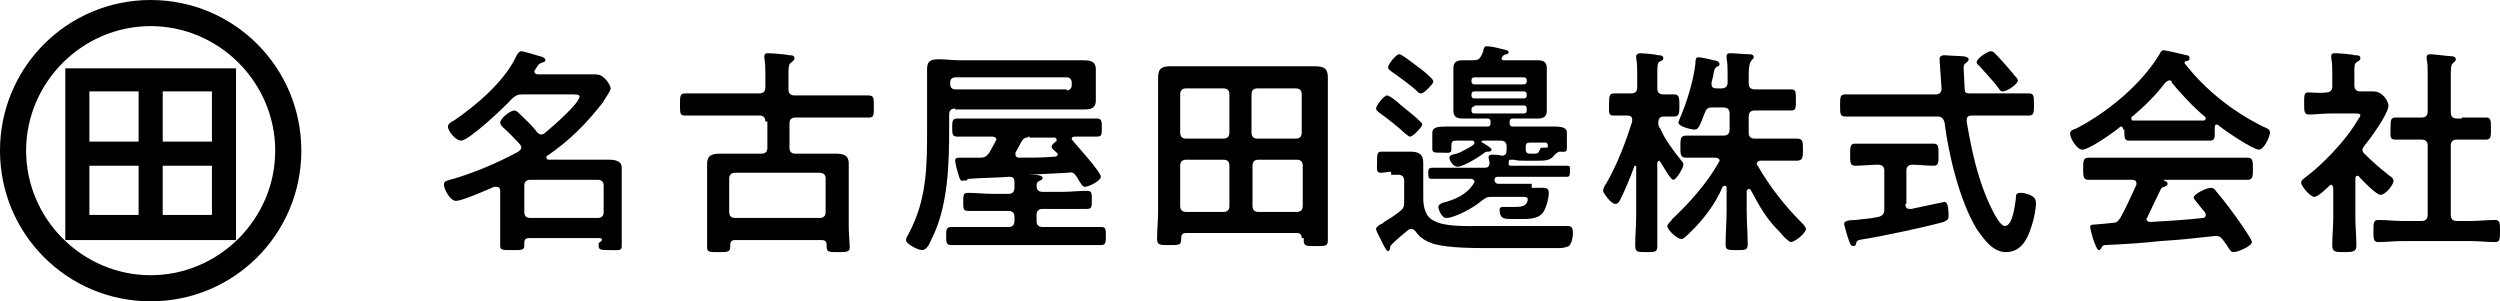
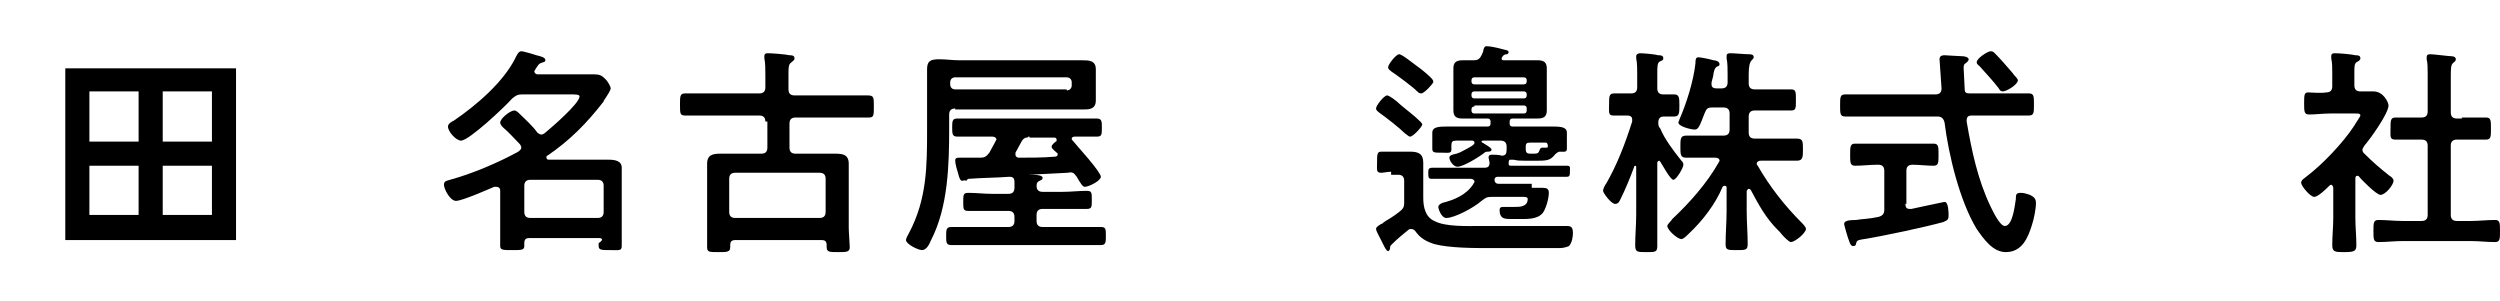
<svg xmlns="http://www.w3.org/2000/svg" version="1.1" id="レイヤー_1" x="0px" y="0px" viewBox="0 0 248.9 30" style="enable-background:new 0 0 248.9 30;" xml:space="preserve">
  <g>
    <path d="M6.5,6.8v2.4v5v2.4v4.9v2.4h2.4h4.9h2.4h4.9h2.4v-2.4v-4.9v-2.4v-5V6.8v0L6.5,6.8L6.5,6.8z M8.9,9.1h4.9v5H8.9V9.1z    M8.9,21.4v-4.9h4.9v4.9H8.9z M21.1,21.4h-4.9v-4.9h4.9V21.4z M21.1,14.1h-4.9v-5h4.9V14.1z" />
-     <path d="M15,0C6.7,0,0,6.7,0,15c0,8.3,6.7,15,15,15c8.3,0,15-6.7,15-15C30,6.7,23.3,0,15,0z M15,27.4C8.2,27.4,2.6,21.8,2.6,15   C2.6,8.2,8.2,2.6,15,2.6S27.4,8.2,27.4,15C27.4,21.8,21.8,27.4,15,27.4z" />
  </g>
  <path d="M59.6,23.7h-6.9c-0.3,0-0.5,0.1-0.5,0.5v0.3c0,0.4-0.3,0.4-1.2,0.4c-0.9,0-1.2,0-1.2-0.4c0-0.4,0-1,0-1.5v-4  c0-0.1,0-0.4-0.4-0.4c-0.1,0-0.1,0-0.2,0c-0.7,0.3-3.2,1.4-3.8,1.4c-0.6,0-1.2-1.2-1.2-1.6c0-0.4,0.3-0.4,0.6-0.5  c2.2-0.6,4.8-1.7,6.8-2.8c0.1-0.1,0.3-0.2,0.3-0.4c0-0.2-0.1-0.2-0.1-0.3c-0.6-0.6-1.1-1.2-1.7-1.7c-0.1-0.1-0.3-0.3-0.3-0.5  c0-0.4,1-1.2,1.4-1.2c0.2,0,0.4,0.2,0.5,0.3c0.6,0.6,1.3,1.2,1.8,1.9c0.1,0.1,0.3,0.2,0.4,0.2s0.3-0.1,0.4-0.2  c0.6-0.5,3.4-2.9,3.4-3.6c0-0.2-0.4-0.2-0.9-0.2h-4.8c-0.5,0-0.6,0.1-1,0.4c-0.7,0.8-4.3,4.2-5.1,4.2c-0.5,0-1.3-0.9-1.3-1.4  c0-0.3,0.4-0.5,0.6-0.6c2.2-1.5,4.9-3.8,6.1-6.2c0.1-0.2,0.3-0.7,0.6-0.7c0.2,0,1.2,0.3,1.5,0.4c0.4,0.1,0.9,0.2,0.9,0.5  c0,0.2-0.3,0.2-0.5,0.3c-0.2,0.1-0.3,0.3-0.5,0.6c0,0.1-0.1,0.1-0.1,0.2c0,0.2,0.2,0.3,0.3,0.3h3.6c0.7,0,1.3,0,2,0  c0.6,0,0.8,0.1,1.2,0.5c0.2,0.2,0.5,0.7,0.5,0.9s-0.4,0.8-0.6,1.1c0,0-0.1,0.1-0.1,0.2c-1.7,2.2-3.4,3.9-5.6,5.4  c-0.1,0-0.1,0.1-0.1,0.2c0,0.1,0.1,0.2,0.2,0.2h4.2c0.6,0,1.2,0,1.8,0c0.6,0,1.3,0.1,1.3,0.8c0,0.4,0,0.9,0,1.3v5c0,0.5,0,1.2,0,1.5  c0,0.5-0.3,0.4-1.1,0.4c-0.9,0-1.2,0-1.2-0.4c0-0.1,0-0.2,0-0.3C60.1,23.9,60,23.7,59.6,23.7z M59.5,21.7c0.4,0,0.6-0.2,0.6-0.6  v-2.6c0-0.4-0.2-0.6-0.6-0.6h-6.7c-0.4,0-0.6,0.2-0.6,0.6v2.6c0,0.4,0.2,0.6,0.6,0.6H59.5z" />
  <path d="M76.2,12.1c0-0.4-0.2-0.6-0.6-0.6h-4.8c-0.9,0-1.7,0-2.6,0c-0.5,0-0.5-0.2-0.5-1.1c0-0.8,0-1.1,0.5-1.1c0.9,0,1.8,0,2.6,0  h4.8c0.4,0,0.6-0.2,0.6-0.6V7.5c0-0.6,0-1.2-0.1-1.7c0-0.1,0-0.1,0-0.2c0-0.3,0.2-0.3,0.4-0.3c0.3,0,1.7,0.1,2.1,0.2  c0.2,0,0.5,0,0.5,0.3c0,0.2-0.1,0.2-0.3,0.4c-0.3,0.2-0.3,0.5-0.3,1.2v1.5c0,0.4,0.2,0.6,0.6,0.6h4.7c0.9,0,1.7,0,2.6,0  c0.6,0,0.6,0.2,0.6,1.1c0,0.9,0,1.1-0.5,1.1c-0.9,0-1.8,0-2.6,0h-4.7c-0.4,0-0.6,0.2-0.6,0.6v2.4c0,0.4,0.2,0.6,0.6,0.6h2.2  c0.6,0,1.2,0,1.8,0c0.7,0,1.3,0.1,1.3,1c0,0.5,0,1,0,1.5v4.9c0,0.4,0.1,1.6,0.1,1.9c0,0.5-0.3,0.5-1.2,0.5c-0.8,0-1.1,0-1.1-0.5  v-0.2c0-0.4-0.2-0.5-0.5-0.5h-8.6c-0.4,0-0.5,0.2-0.5,0.5v0.2c0,0.5-0.3,0.5-1.2,0.5c-0.9,0-1.1,0-1.1-0.5c0-0.6,0-1.3,0-1.9v-4.9  c0-0.5,0-1,0-1.5c0-0.9,0.6-1,1.3-1c0.6,0,1.2,0,1.8,0h2.3c0.4,0,0.6-0.2,0.6-0.6V12.1z M81.6,21.7c0.4,0,0.6-0.2,0.6-0.6v-3.3  c0-0.4-0.2-0.6-0.6-0.6h-8.4c-0.4,0-0.6,0.2-0.6,0.6v3.3c0,0.4,0.2,0.6,0.6,0.6H81.6z" />
  <path d="M95.1,10.8c-0.4,0-0.6,0.2-0.6,0.6v1.3c0,3.7-0.1,7.9-1.8,11.2c-0.2,0.5-0.5,1-0.9,1c-0.4,0-1.6-0.6-1.6-1  c0-0.2,0.2-0.5,0.3-0.7c1.8-3.4,1.8-6.7,1.8-10.4V8c0-0.4,0-0.8,0-1.1c0-0.8,0.3-1,1.2-1c0.7,0,1.3,0.1,2,0.1h10.4  c0.6,0,1.2,0,1.8,0c0.7,0,1.4,0,1.4,0.9c0,0.4,0,0.8,0,1.2v0.7c0,0.4,0,0.8,0,1.2c0,0.9-0.7,0.9-1.3,0.9c-0.6,0-1.2,0-1.8,0H95.1z   M101,21.6c0-0.4-0.2-0.6-0.6-0.6h-1.6c-0.8,0-1.6,0-2.4,0c-0.5,0-0.5-0.2-0.5-0.9c0-0.7,0-0.9,0.5-0.9c0.8,0,1.6,0.1,2.4,0.1h1.6  c0.4,0,0.6-0.2,0.6-0.6c0-0.2,0-0.4,0-0.6c0-0.3-0.1-0.5-0.5-0.5c-1.3,0.1-2.7,0.1-4,0.2c-0.2,0-0.2,0.1-0.3,0.2  C96,17.9,95.9,18,95.8,18c-0.2,0-0.3-0.3-0.4-0.7c-0.1-0.3-0.3-1-0.3-1.3c0-0.3,0.2-0.3,0.4-0.3h0.7c0.5,0,0.9,0,1.4,0  c0.4,0,0.6-0.1,0.9-0.5c0.2-0.4,0.4-0.7,0.6-1.1c0-0.1,0.1-0.1,0.1-0.2c0-0.2-0.2-0.3-0.4-0.3h-1c-0.8,0-1.7,0-2.5,0  c-0.5,0-0.5-0.3-0.5-0.9s0-0.9,0.5-0.9c0.8,0,1.6,0,2.5,0h8.9c0.8,0,1.7,0,2.5,0c0.5,0,0.5,0.3,0.5,0.9c0,0.7,0,0.9-0.5,0.9  c-0.7,0-1.5,0-2.2,0c-0.2,0-0.3,0.1-0.3,0.2c0,0.1,0,0.1,0.1,0.2c0.4,0.5,2.8,3.1,2.8,3.6c0,0.4-1.2,1-1.6,1c-0.2,0-0.4-0.3-0.8-1  c-0.3-0.4-0.4-0.5-0.9-0.4l-3.9,0.2c0,0,0,0,0,0c0,0,0,0,0,0c0.1,0,0.3,0,0.4,0c0.6,0,1,0.1,1,0.3c0,0.2-0.1,0.2-0.3,0.3  c-0.2,0.1-0.3,0.2-0.3,0.5c0,0.4,0.2,0.6,0.6,0.6h2c0.8,0,1.6-0.1,2.4-0.1c0.5,0,0.5,0.2,0.5,0.9c0,0.7,0,0.9-0.5,0.9  c-0.8,0-1.6,0-2.4,0h-2c-0.4,0-0.6,0.2-0.6,0.6V22c0,0.4,0.2,0.6,0.6,0.6h3.4c0.8,0,1.6,0,2.4,0c0.5,0,0.5,0.2,0.5,0.9  c0,0.6,0,0.9-0.5,0.9c-0.8,0-1.6,0-2.4,0H97.1c-0.8,0-1.6,0-2.4,0c-0.5,0-0.5-0.3-0.5-0.9s0-0.9,0.5-0.9c0.8,0,1.6,0,2.4,0h3.3  c0.4,0,0.6-0.2,0.6-0.6V21.6z M106.2,9c0.3,0,0.5-0.2,0.5-0.5V8.2c0-0.3-0.2-0.5-0.5-0.5H95.1c-0.3,0-0.5,0.2-0.5,0.5v0.2  c0,0.3,0.2,0.5,0.5,0.5H106.2z M102.5,13.6c-0.1,0-0.1,0-0.1,0c-0.1,0.1-0.1,0.1-0.2,0.1c-0.2,0-0.4,0.2-0.5,0.4  c-0.2,0.4-0.4,0.7-0.6,1.1c0,0.1,0,0.1,0,0.2c0,0.2,0.2,0.3,0.3,0.3c1.2,0,2.4,0,3.6-0.1c0.2,0,0.3-0.1,0.3-0.2c0-0.1,0-0.2-0.1-0.2  c-0.3-0.3-0.5-0.4-0.5-0.6c0-0.2,0.3-0.4,0.4-0.5c0.1,0,0.1-0.1,0.1-0.2c0-0.1-0.1-0.2-0.2-0.2H102.5z" />
-   <path d="M129.6,23.7c0-0.4-0.2-0.5-0.5-0.5h-11c-0.4,0-0.5,0.2-0.5,0.5c0,0.7-0.1,0.7-1.2,0.7c-0.9,0-1.2,0-1.2-0.6  c0-0.9,0.1-1.8,0.1-2.8V9.8c0-0.7,0-1.4,0-2.1c0-0.9,0.4-1.1,1.2-1.1c0.7,0,1.4,0,2.1,0h10.2c0.7,0,1.4,0,2.1,0  c0.9,0,1.3,0.2,1.3,1.1c0,0.7,0,1.4,0,2.1v11.3c0,0.9,0,1.8,0,2.8c0,0.6-0.2,0.6-1.2,0.6c-1,0-1.2,0-1.2-0.6V23.7z M122.4,9.4  c0-0.4-0.2-0.6-0.6-0.6h-3.7c-0.4,0-0.6,0.2-0.6,0.6v3.8c0,0.4,0.2,0.6,0.6,0.6h3.7c0.4,0,0.6-0.2,0.6-0.6V9.4z M122.4,16.5  c0-0.4-0.2-0.6-0.6-0.6h-3.7c-0.4,0-0.6,0.2-0.6,0.6v4c0,0.4,0.2,0.6,0.6,0.6h3.7c0.4,0,0.6-0.2,0.6-0.6V16.5z M129,13.8  c0.4,0,0.6-0.2,0.6-0.6V9.4c0-0.4-0.2-0.6-0.6-0.6h-3.8c-0.4,0-0.6,0.2-0.6,0.6v3.8c0,0.4,0.2,0.6,0.6,0.6H129z M124.7,20.5  c0,0.4,0.2,0.6,0.6,0.6h3.8c0.4,0,0.6-0.2,0.6-0.6v-4c0-0.4-0.2-0.6-0.6-0.6h-3.8c-0.4,0-0.6,0.2-0.6,0.6V20.5z" />
  <path d="M138.5,17.1c-0.4,0-0.7,0.1-1,0.1c-0.5,0-0.4-0.3-0.4-1c0-0.8,0-1.1,0.4-1.1c0.3,0,0.7,0,1,0h0.8c0.4,0,0.7,0,1.1,0  c0.8,0,1.3,0.2,1.3,1.1c0,0.6,0,1.2,0,1.8v1.7c0,0.9,0.2,1.9,1.1,2.3c1.1,0.6,3.3,0.5,4.6,0.5c2.2,0,4.5,0,6.8,0c0.6,0,1.2,0,1.8,0  c0.4,0,0.6,0.1,0.6,0.7c0,0.4-0.1,1-0.4,1.3c-0.2,0.1-0.6,0.2-0.9,0.2h-0.2c-2.3,0-4.6,0-6.8,0c-1.5,0-4,0-5.5-0.4  c-0.9-0.3-1.4-0.6-1.9-1.3c-0.1-0.1-0.2-0.2-0.4-0.2c-0.1,0-0.2,0-0.3,0.1c-0.5,0.4-1.1,0.9-1.6,1.4c-0.2,0.2-0.2,0.2-0.2,0.4  c0,0.1-0.1,0.3-0.2,0.3c-0.2,0-0.5-0.7-0.7-1.1c-0.1-0.2-0.5-0.9-0.5-1.1c0-0.2,0.2-0.3,0.5-0.5c0.1,0,0.2-0.1,0.3-0.2  c0.5-0.3,1-0.6,1.5-1c0.4-0.3,0.5-0.5,0.5-0.9v-2.2c0-0.4-0.2-0.6-0.6-0.6H138.5z M140.4,13.6c-0.2,0-0.3-0.2-0.5-0.3  c-0.6-0.6-1.9-1.6-2.6-2.1c-0.1-0.1-0.3-0.2-0.3-0.4c0-0.3,0.8-1.3,1.1-1.3c0.2,0,0.9,0.5,1.3,0.9c0.7,0.6,1.4,1.1,2,1.7  c0.1,0.1,0.2,0.2,0.2,0.3C141.6,12.6,140.7,13.6,140.4,13.6z M141.5,9.3c-0.2,0-0.3-0.1-0.4-0.2c-0.5-0.5-2-1.6-2.6-2  c-0.1-0.1-0.3-0.2-0.3-0.4c0-0.3,0.8-1.3,1.1-1.3c0.3,0,1.5,1,1.8,1.2c0.3,0.2,1.3,1,1.5,1.3c0.1,0.1,0.1,0.2,0.1,0.3  C142.6,8.4,141.8,9.3,141.5,9.3z M152.5,18.7c0.4,0,0.7,0,1.1,0s0.6,0.1,0.6,0.5c0,0.6-0.3,1.6-0.6,2c-0.6,0.7-1.6,0.6-2.8,0.6h-0.5  c-0.6,0-1-0.1-1-0.9c0-0.2,0.1-0.3,0.3-0.3c0.4,0,0.8,0,1.2,0c0.5,0,1.3,0,1.3-0.8c0-0.2-0.3-0.2-0.5-0.2h-3.1c-0.5,0-0.6,0.1-1,0.4  c-0.8,0.7-2.7,1.7-3.5,1.7c-0.5,0-0.8-0.9-0.8-1.1c0-0.2,0.2-0.3,0.4-0.4c1.2-0.3,2.4-0.8,3.1-1.9c0-0.1,0.1-0.1,0.1-0.2  c0-0.3-0.4-0.3-0.4-0.3h-1.7c-0.7,0-1.5,0-2.2,0c-0.3,0-0.3-0.2-0.3-0.6c0-0.3,0-0.5,0.4-0.5c0.7,0,1.4,0,2.2,0h3  c0.3,0,0.5-0.1,0.5-0.5c0-0.1-0.1-0.5-0.1-0.5c0-0.2,0.1-0.3,0.3-0.3c0.2,0,0.8,0,1,0.1c0.4,0,0.5-0.2,0.5-0.6c0-0.1,0-0.2,0-0.3  c0-0.4-0.2-0.6-0.6-0.6h-1.7c-0.1,0-0.2,0-0.2,0.1c0,0,0,0.1,0.1,0.1c0.3,0.2,0.9,0.5,0.9,0.7c0,0.2-0.3,0.2-0.4,0.2  c-0.1,0-0.2,0-0.3,0.1c-0.5,0.4-2.1,1.4-2.7,1.4c-0.4,0-0.8-0.6-0.8-0.9c0-0.2,0.2-0.3,0.7-0.4c0.1,0,0.2-0.1,0.3-0.1  c0.2-0.1,1.2-0.6,1.4-0.8c0.1-0.1,0.1-0.1,0.1-0.2c0-0.1-0.1-0.2-0.2-0.2h-1.6c-0.4,0-0.5,0.1-0.5,0.5c0,0.1,0,0.3,0,0.4  c0,0.4-0.3,0.3-1,0.3c-0.7,0-0.9,0-0.9-0.4c0-0.2,0-0.4,0-0.6v-0.3c0-0.3,0-0.5,0-0.7c0-0.5,0.5-0.6,1.3-0.6c0.4,0,1,0,1.6,0h2.6  c0.2,0,0.3-0.1,0.3-0.3v-0.2c0-0.2-0.1-0.3-0.3-0.3h-1.1c-0.5,0-0.9,0-1.4,0c-0.6,0-0.9-0.2-0.9-0.8c0-0.4,0-0.7,0-1.1v-2  c0-0.4,0-0.7,0-1.1c0-0.6,0.3-0.8,0.9-0.8c0.4,0,0.7,0,1.1,0c0.4,0,0.6-0.1,0.8-0.5c0.1-0.2,0.2-0.4,0.2-0.6  c0.1-0.2,0.1-0.3,0.3-0.3c0.3,0,0.9,0.1,1.6,0.3c0.4,0.1,0.6,0.1,0.6,0.3c0,0.1-0.1,0.2-0.2,0.2c-0.2,0-0.3,0.1-0.4,0.2  c0,0.1-0.1,0.1-0.1,0.2c0,0.2,0.1,0.2,0.3,0.2h1.9c0.5,0,0.9,0,1.4,0c0.6,0,0.9,0.2,0.9,0.8c0,0.4,0,0.7,0,1.1v2c0,0.4,0,0.7,0,1.1  c0,0.6-0.3,0.8-0.9,0.8c-0.5,0-0.9,0-1.4,0h-1.1c-0.2,0-0.3,0.1-0.3,0.3v0.2c0,0.2,0.1,0.3,0.3,0.3h2.6c0.6,0,1.1,0,1.5,0  c0.8,0,1.3,0.1,1.3,0.6c0,0.2,0,0.4,0,0.7v0.3c0,0.2,0,0.4,0,0.6c0,0.4-0.3,0.3-0.7,0.3c-0.2,0-0.4,0.2-0.5,0.3  c-0.4,0.5-0.7,0.6-1.6,0.6h-1.4c-0.4,0-0.7,0-1.1-0.1c-0.1,0-0.1,0-0.2,0c-0.1,0-0.1,0-0.2,0c-0.1,0.1-0.1,0.2-0.1,0.4  c0,0.2,0.1,0.2,0.3,0.2h3.3c0.7,0,1.4,0,2.2,0c0.4,0,0.3,0.2,0.3,0.6c0,0.3,0,0.5-0.3,0.5c-0.7,0-1.5,0-2.2,0h-4.6  c-0.2,0-0.3,0-0.4,0.2v0.1c0,0.3,0.2,0.4,0.4,0.4H152.5z M151.7,8.4c0.2,0,0.3-0.1,0.3-0.3V8c0-0.2-0.1-0.3-0.3-0.3h-4.9  c-0.2,0-0.3,0.1-0.3,0.3v0.1c0,0.2,0.1,0.3,0.3,0.3H151.7z M146.8,9.1c-0.2,0-0.3,0.1-0.3,0.3v0.1c0,0.2,0.1,0.3,0.3,0.3h4.9  c0.2,0,0.3-0.1,0.3-0.3V9.4c0-0.2-0.1-0.3-0.3-0.3H146.8z M146.8,10.6c-0.2,0-0.3,0.1-0.3,0.3V11c0,0.2,0.1,0.3,0.3,0.3h4.9  c0.2,0,0.3-0.1,0.3-0.3v-0.2c0-0.2-0.1-0.3-0.3-0.3H146.8z M154.1,14.5L154.1,14.5c0-0.2-0.1-0.3-0.2-0.3h-1.6  c-0.3,0-0.4,0.1-0.4,0.4v0.2c0,0.5,0.2,0.5,0.6,0.5h0.3c0.3,0,0.4-0.1,0.5-0.4c0.1-0.2,0.1-0.2,0.4-0.2c0.1,0,0.2,0,0.2,0  C154.1,14.7,154.1,14.7,154.1,14.5z" />
  <path d="M167.4,16c0.1,0.1,0.2,0.2,0.2,0.4c0,0.3-0.7,1.5-1,1.5c-0.3,0-1.1-1.5-1.3-1.8c0,0-0.1-0.1-0.1-0.1c-0.1,0-0.2,0.1-0.2,0.2  v5.2c0,1,0,2,0,3.1c0,0.6-0.2,0.6-1.1,0.6c-0.9,0-1.1,0-1.1-0.7c0-1,0.1-2,0.1-3.1v-4.7c0-0.1-0.1-0.1-0.1-0.1c0,0-0.1,0-0.1,0.1  c-0.4,1.1-0.9,2.3-1.4,3.3c-0.1,0.2-0.2,0.4-0.5,0.4c-0.4,0-1.2-1.1-1.2-1.3c0-0.2,0.2-0.6,0.3-0.7c1.1-1.9,1.9-4,2.6-6.2  c0-0.1,0-0.1,0-0.2c0-0.3-0.2-0.4-0.5-0.4c-0.5,0-1,0-1.4,0c-0.5,0-0.4-0.4-0.4-1.1c0-0.8,0-1.1,0.5-1.1c0.3,0,0.9,0,1.5,0h0.2  c0.4,0,0.6-0.2,0.6-0.6V7.3c0-0.5,0-1-0.1-1.5c0-0.1,0-0.2,0-0.2c0-0.2,0.2-0.3,0.4-0.3c0.3,0,1.5,0.1,1.8,0.2c0.2,0,0.5,0,0.5,0.3  c0,0.2-0.1,0.2-0.3,0.3C165,6.2,165,6.6,165,7.3v1.5c0,0.4,0.2,0.6,0.6,0.6c0.2,0,1,0,1.1,0c0.5,0,0.5,0.4,0.5,1.1  c0,0.7,0,1.1-0.5,1.1c-0.1,0-1,0-1.1,0c-0.2,0-0.5,0.1-0.5,0.6c0,0.2,0,0.4,0.2,0.6C165.7,13.8,166.6,15,167.4,16z M168.1,23.3  c-0.2,0.2-0.5,0.5-0.7,0.5c-0.4,0-1.4-0.9-1.4-1.3c0-0.2,0.4-0.5,0.5-0.7c1.7-1.6,3.4-3.5,4.6-5.6c0-0.1,0.1-0.1,0.1-0.2  c0-0.2-0.2-0.3-0.4-0.3h-0.5c-0.8,0-1.6,0-2.4,0c-0.6,0-0.6-0.3-0.6-1.1c0-0.8,0-1.1,0.6-1.1c0.8,0,1.6,0,2.4,0h1.3  c0.4,0,0.6-0.2,0.6-0.6v-1.6c0-0.4-0.2-0.6-0.6-0.6h-1.1c-0.5,0-0.6,0.1-0.8,0.6c-0.5,1.3-0.6,1.6-1,1.6c-0.3,0-1.6-0.3-1.6-0.7  c0-0.1,0.1-0.2,0.1-0.3c0.7-1.6,1.4-3.8,1.6-5.6c0-0.3,0-0.6,0.3-0.6c0.2,0,1.2,0.2,1.5,0.3c0.2,0,0.6,0.1,0.6,0.4  c0,0.1-0.1,0.2-0.2,0.2c-0.2,0.1-0.3,0.2-0.4,0.7c0,0.2-0.1,0.5-0.2,0.9c0,0,0,0.1,0,0.2c0,0.3,0.2,0.4,0.5,0.4h0.5  c0.4,0,0.6-0.2,0.6-0.6V7.4c0-0.6,0-1.1-0.1-1.6V5.6c0-0.3,0.2-0.3,0.4-0.3c0.4,0,1.4,0.1,1.8,0.1c0.2,0,0.5,0,0.5,0.3  c0,0.1-0.1,0.2-0.2,0.3c-0.2,0.2-0.3,0.6-0.3,1.4v0.9c0,0.4,0.2,0.6,0.6,0.6h1.1c0.8,0,1.7,0,2.5,0c0.5,0,0.5,0.2,0.5,1.1  c0,0.8,0,1-0.5,1c-0.8,0-1.7,0-2.5,0h-1.1c-0.4,0-0.6,0.2-0.6,0.6v1.6c0,0.4,0.2,0.6,0.6,0.6h1.8c0.8,0,1.6,0,2.4,0  c0.6,0,0.6,0.3,0.6,1.1c0,0.7,0,1.1-0.6,1.1c-0.8,0-1.6,0-2.4,0h-1.2c-0.2,0-0.4,0.1-0.4,0.3c0,0.1,0,0.1,0.1,0.2  c1.2,2.1,2.7,4,4.4,5.7c0.1,0.1,0.4,0.4,0.4,0.6c0,0.4-1.1,1.3-1.5,1.3c-0.2,0-0.8-0.6-1.1-1l-0.2-0.2c-1.2-1.2-1.9-2.5-2.7-4  c0,0-0.1-0.1-0.2-0.1c-0.1,0-0.1,0.1-0.2,0.2V21c0,1.1,0.1,2.2,0.1,3.3c0,0.6-0.2,0.6-1.1,0.6c-0.9,0-1.1,0-1.1-0.6  c0-1.1,0.1-2.2,0.1-3.3v-2.3c0-0.1,0-0.2-0.2-0.2c-0.1,0-0.1,0-0.2,0.1C170.8,20.3,169.5,22,168.1,23.3z" />
  <path d="M196.1,9.3h3.2c0.9,0,1.8,0,2.7,0c0.5,0,0.5,0.3,0.5,1.1c0,0.8,0,1.1-0.5,1.1c-0.9,0-1.8,0-2.7,0h-3c-0.3,0-0.5,0.1-0.5,0.5  v0.1c0.5,2.9,1.1,5.8,2.4,8.5c0.2,0.4,0.9,1.9,1.4,1.9c0.8,0,1-2.1,1.1-2.7c0-0.4,0-0.6,0.5-0.6c0.3,0,0.6,0.1,0.9,0.2  c0.4,0.2,0.6,0.4,0.6,0.8c0,0.6-0.2,1.6-0.4,2.2c-0.4,1.3-1,2.7-2.6,2.7c-1.3,0-2.2-1.3-2.9-2.3c-1.7-2.8-2.8-7.4-3.2-10.6  c-0.1-0.4-0.3-0.6-0.7-0.6h-6.5c-0.9,0-1.8,0-2.7,0c-0.5,0-0.5-0.3-0.5-1.1c0-0.8,0-1.1,0.5-1.1c0.9,0,1.8,0,2.7,0h6.3  c0.4,0,0.6-0.2,0.6-0.6c0,0-0.2-2.9-0.2-2.9c0-0.3,0.2-0.4,0.5-0.4c0.1,0,1.5,0.1,1.8,0.1c0.2,0,0.6,0.1,0.6,0.3  c0,0.2-0.2,0.3-0.3,0.4c-0.2,0.1-0.2,0.3-0.2,0.5c0,0.3,0.1,1.6,0.1,2S195.7,9.3,196.1,9.3z M189.7,20.3c0,0.3,0.1,0.5,0.4,0.5h0.2  c0.4-0.1,3.3-0.7,3.3-0.7c0.4,0,0.4,1.1,0.4,1.3c0,0.5-0.1,0.5-0.5,0.7c-1.8,0.5-6,1.4-7.9,1.7c-0.6,0.1-0.7,0.1-0.8,0.4  c0,0.2-0.1,0.3-0.3,0.3c-0.2,0-0.3-0.2-0.4-0.5c-0.1-0.2-0.5-1.6-0.5-1.7c0-0.3,0.4-0.4,1.2-0.4c0.5-0.1,1.3-0.1,2.2-0.3  c0.4-0.1,0.6-0.3,0.6-0.7v-3.9c0-0.4-0.2-0.6-0.6-0.6h-0.1c-0.7,0-1.5,0.1-2.2,0.1c-0.5,0-0.5-0.3-0.5-1.1c0-0.8,0-1.1,0.5-1.1  c0.7,0,1.5,0,2.2,0h3.4c0.8,0,1.6,0,2.2,0c0.5,0,0.5,0.3,0.5,1.1s0,1.1-0.5,1.1c-0.7,0-1.4-0.1-2.1-0.1c-0.4,0-0.6,0.2-0.6,0.6V20.3  z M199.4,9.1c-0.2,0-0.3-0.1-0.4-0.3c-0.6-0.8-1.3-1.5-1.9-2.2c-0.1-0.1-0.3-0.2-0.3-0.4c0-0.4,1.1-1.1,1.4-1.1  c0.2,0,0.3,0.1,0.4,0.2c0.6,0.6,1.2,1.3,1.8,2c0.1,0.2,0.5,0.5,0.5,0.7C200.9,8.4,199.8,9.1,199.4,9.1z" />
-   <path d="M211.4,12.9c0-0.1-0.1-0.3-0.2-0.3c-0.1,0-0.1,0-0.2,0.1c-0.6,0.5-3,2.2-3.7,2.2c-0.5,0-1.2-1.1-1.2-1.6  c0-0.3,0.3-0.4,0.6-0.5c3.1-1.6,6.5-4.4,8.3-7.4c0.1-0.2,0.2-0.4,0.4-0.4c0.2,0,1.9,0.4,2.3,0.5c0.2,0,0.3,0.1,0.3,0.3  c0,0.2-0.2,0.3-0.4,0.3c-0.1,0-0.1,0.1-0.1,0.1c0,0,0,0.1,0,0.1c2.1,2.7,4.8,4.8,7.8,6.3c0.5,0.2,0.7,0.3,0.7,0.6  c0,0.4-0.6,1.7-1.1,1.7c-0.6,0-3.4-1.9-4-2.4c0,0-0.1-0.1-0.2-0.1c-0.2,0-0.2,0.2-0.2,0.3v0.5c0,0.5,0,0.8-0.5,0.8c-0.6,0-1.4,0-2,0  h-4c-0.7,0-1.5,0-2.1,0c-0.4,0-0.4-0.4-0.4-1V12.9z M213.8,21.6c0,0.1-0.1,0.1-0.1,0.2c0,0.2,0.2,0.3,0.4,0.3  c1.7-0.1,3.5-0.2,5.2-0.4c0.2,0,0.3-0.1,0.3-0.3c0-0.2-0.1-0.3-0.2-0.4c-0.3-0.4-1-1.2-1-1.3c0-0.4,1.3-1,1.7-1  c0.2,0,0.4,0.1,0.5,0.3c0.6,0.7,1.3,1.6,1.8,2.3c0.3,0.4,1.8,2.5,1.8,2.8c0,0.4-1.4,1-1.8,1c-0.3,0-0.4-0.2-0.7-0.7  c-0.1-0.1-0.2-0.3-0.3-0.4c-0.2-0.3-0.4-0.5-0.7-0.5c-0.1,0-0.1,0-0.2,0c-1.8,0.2-3.6,0.4-5.4,0.5c-1.8,0.2-3.4,0.3-5.5,0.4  c-0.2,0-0.3,0.1-0.4,0.3c-0.1,0.1-0.1,0.2-0.2,0.2c-0.2,0-0.3-0.3-0.5-0.8c-0.1-0.2-0.4-1.3-0.4-1.5c0-0.3,0.2-0.2,1.1-0.3l1-0.1  c0.5,0,0.6-0.1,0.9-0.5c0.6-1.1,1.1-2.2,1.6-3.3c0-0.1,0-0.1,0-0.2c0-0.2-0.2-0.3-0.4-0.3h-1.7c-0.9,0-1.8,0-2.7,0  c-0.5,0-0.5-0.4-0.5-1.1c0-0.7,0-1.1,0.5-1.1c0.9,0,1.8,0,2.7,0h10.4c0.9,0,1.8,0,2.8,0c0.5,0,0.5,0.4,0.5,1.1c0,0.7,0,1.1-0.5,1.1  c-0.9,0-1.8,0-2.8,0h-5.5c-0.1,0-0.1,0-0.1,0s0,0,0.1,0.1c0.2,0.1,0.3,0.1,0.3,0.3c0,0.2-0.2,0.2-0.3,0.3c-0.2,0-0.3,0.1-0.4,0.3  C214.7,19.7,214.2,20.8,213.8,21.6z M216,8c-0.2,0-0.2,0.1-0.4,0.2c-1,1.3-2,2.3-3.3,3.4c-0.1,0-0.1,0.1-0.1,0.2  c0,0.2,0.1,0.2,0.2,0.2c0.5,0,1,0,1.5,0h4c0.5,0,1,0,1.5,0c0.1,0,0.2-0.1,0.2-0.2c0-0.1,0-0.1-0.1-0.2c-1.1-0.9-2.4-2.3-3.3-3.4  C216.3,8.1,216.1,8,216,8z" />
  <path d="M234.7,17.5c-0.2,0-0.2,0.2-0.2,0.3v3.9c0,0.9,0.1,1.8,0.1,2.7c0,0.6-0.2,0.7-1.2,0.7c-0.9,0-1.2,0-1.2-0.7  c0-0.9,0.1-1.8,0.1-2.7v-3c0-0.1-0.1-0.3-0.2-0.3c-0.1,0-0.1,0-0.2,0.1c-0.3,0.3-1.1,1.1-1.5,1.1c-0.4,0-1.3-1.1-1.3-1.4  c0-0.3,0.4-0.5,0.5-0.6c1.6-1.2,3.7-3.4,4.8-5.1c0.1-0.2,0.6-0.9,0.6-1c0-0.2-0.2-0.2-0.5-0.2H232c-0.7,0-1.5,0.1-2.1,0.1  c-0.5,0-0.5-0.3-0.5-1.1s0-1.1,0.4-1.1c0.4,0,1.2,0.1,1.8,0c0.4,0,0.6-0.2,0.6-0.6V7.2c0-0.5,0-0.9-0.1-1.4c0-0.1,0-0.1,0-0.2  c0-0.3,0.2-0.3,0.4-0.3c0.4,0,1.6,0.1,2,0.2c0.2,0,0.5,0,0.5,0.3c0,0.2-0.2,0.3-0.4,0.4c-0.2,0.2-0.2,0.4-0.2,1v1.3  c0,0.4,0.2,0.6,0.6,0.6c0.4,0,0.9,0,1.3,0c1,0,1.5,1.1,1.5,1.4c0,0.8-1.8,3.3-2.4,4c-0.1,0.2-0.2,0.3-0.2,0.4c0,0.2,0.1,0.3,0.2,0.4  c0.9,0.9,1.5,1.4,2.5,2.2c0.2,0.1,0.4,0.3,0.4,0.5c0,0.4-0.8,1.4-1.3,1.4c-0.4,0-1.9-1.5-2.2-1.9C234.9,17.6,234.8,17.5,234.7,17.5z   M245.1,11.7c0.8,0,1.6,0,2.4,0c0.5,0,0.5,0.3,0.5,1.1c0,0.8,0,1.1-0.5,1.1c-0.8,0-1.6,0-2.4,0h-0.5c-0.4,0-0.6,0.2-0.6,0.6v6.9  c0,0.4,0.2,0.6,0.6,0.6h1.4c0.8,0,1.6-0.1,2.4-0.1c0.5,0,0.5,0.3,0.5,1.1c0,0.8,0,1.1-0.5,1.1c-0.8,0-1.6-0.1-2.4-0.1h-6.8  c-0.8,0-1.6,0.1-2.4,0.1c-0.5,0-0.5-0.3-0.5-1.1c0-0.8,0-1.1,0.5-1.1c0.8,0,1.6,0.1,2.4,0.1h1.9c0.4,0,0.6-0.2,0.6-0.6v-6.9  c0-0.4-0.2-0.6-0.6-0.6h-0.2c-0.8,0-1.6,0-2.4,0c-0.6,0-0.5-0.3-0.5-1.1c0-0.8,0-1.1,0.5-1.1c0.8,0,1.6,0,2.4,0h0.2  c0.4,0,0.6-0.2,0.6-0.6V7.4c0-0.6,0-1.1-0.1-1.5c0-0.1,0-0.2,0-0.2c0-0.3,0.2-0.3,0.4-0.3c0.3,0,1.8,0.2,2.1,0.2  c0.2,0,0.4,0.1,0.4,0.3c0,0.2-0.1,0.2-0.3,0.4c-0.2,0.2-0.2,0.6-0.2,1.4v3.5c0,0.4,0.2,0.6,0.6,0.6H245.1z" />
</svg>